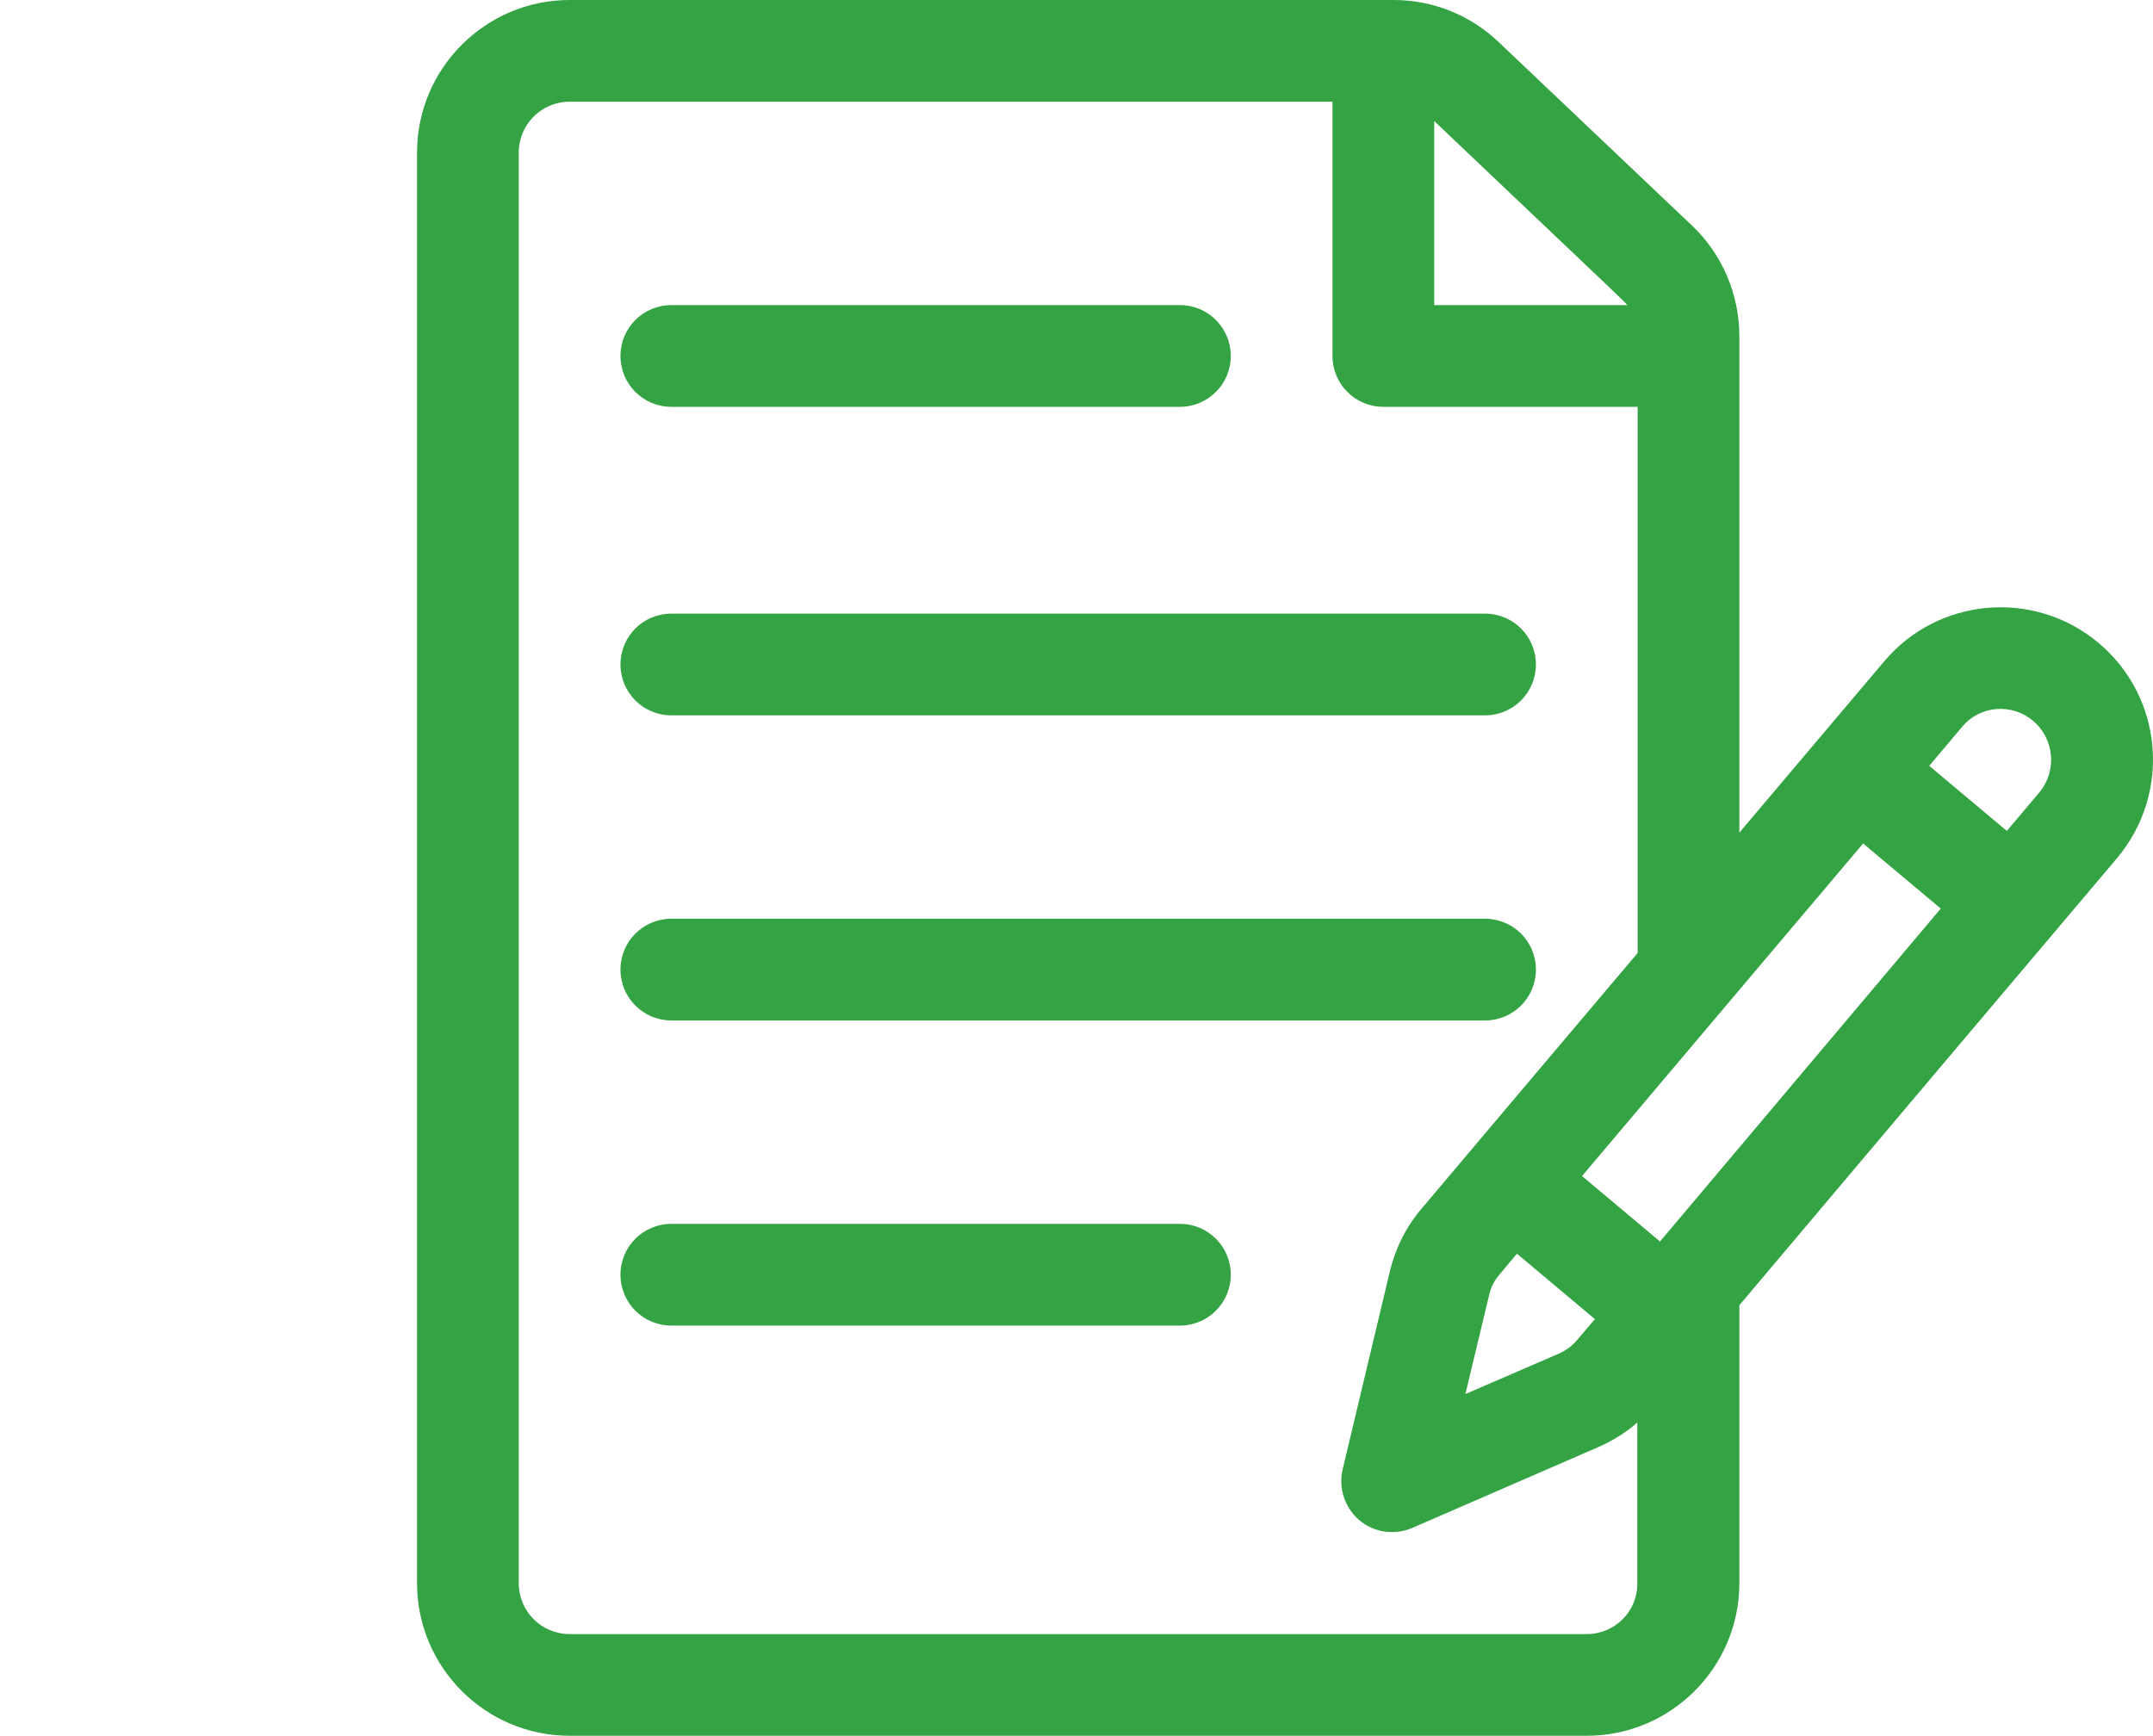
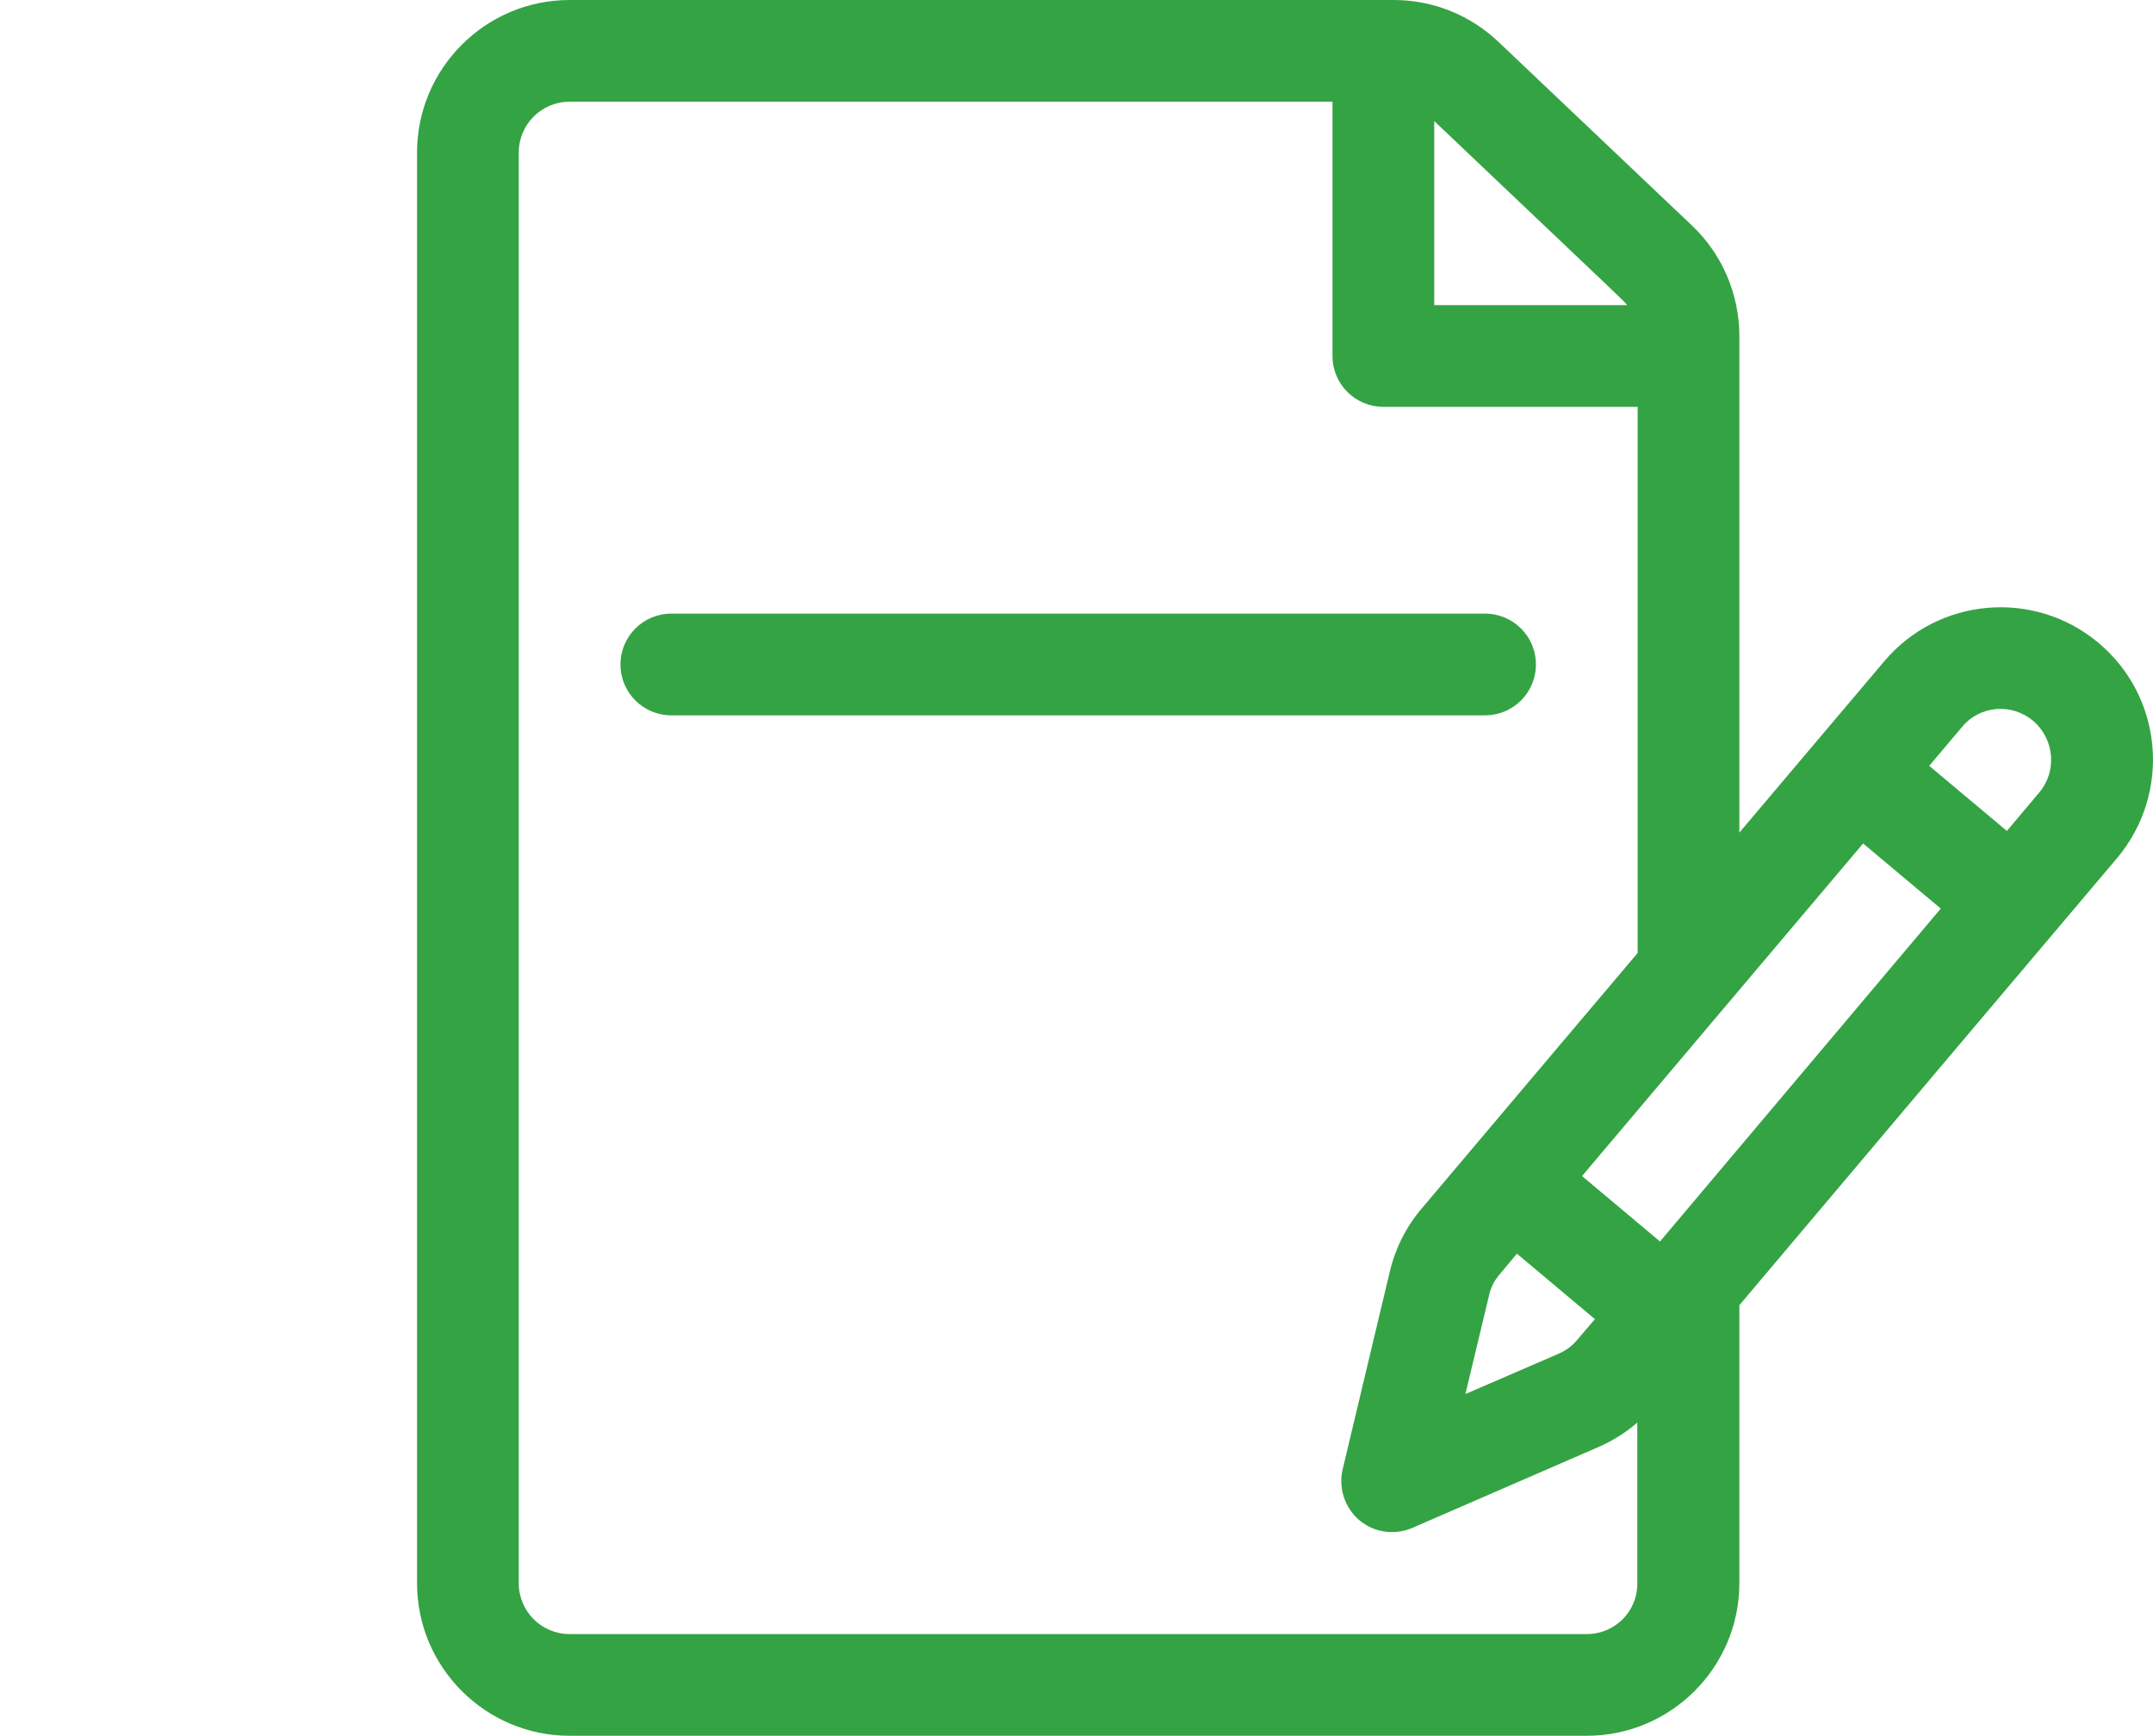
<svg xmlns="http://www.w3.org/2000/svg" version="1.1" id="Capa_1" x="0px" y="0px" viewBox="-172 141 635 512" style="enable-background:new -172 141 635 512;" xml:space="preserve">
  <style type="text/css">
	.st0{fill:#34A344;}
</style>
  <path class="st0" d="M446.9,330.6c-19-15.9-47.3-13.4-63.2,5.5L341,386.6V240.1c0-12.3-5.1-24.2-14-32.6l-57-54.1  c-8.4-8-19.4-12.4-31-12.4H-4c-24.8,0-45,20.2-45,45v422c0,24.8,20.2,45,45,45h300c24.8,0,45-20.2,45-45v-82  c1.8-2.2,111.1-131.6,111.5-132C468.4,374.9,466,346.6,446.9,330.6z M427.6,353.6c6.4,5.4,7.1,14.9,1.9,21.1l-9.6,11.4L397,366.9  l9.7-11.5C411.9,349.1,421.3,348.3,427.6,353.6z M293.2,536.2c-1.5,1.8-3.4,3.2-5.5,4.1l-27.5,11.9l7-29.2c0.5-2.3,1.6-4.4,3.1-6.1  l5.1-6.1l23,19.3L293.2,536.2z M317.6,507.2l-23-19.3c2.3-2.8,77.7-91.9,82.9-98.1l22.9,19.2L317.6,507.2z M307.9,231H251v-54.3  C311,233.7,306.7,229.5,307.9,231z M296,623H-4c-8.3,0-15-6.7-15-15V186c0-8.3,6.7-15,15-15h225v75c0,8.3,6.7,15,15,15h75v161.1  c-6.4,7.6-58.2,68.8-63.8,75.5c-4.5,5.3-7.7,11.7-9.3,18.5L224,574.4c-1.3,5.5,0.6,11.3,4.9,15c4.4,3.7,10.4,4.5,15.6,2.3l55-23.9  c4.1-1.8,8-4.2,11.4-7.2V608C311,616.3,304.3,623,296,623z" />
-   <path class="st0" d="M26,261h150c8.3,0,15-6.7,15-15c0-8.3-6.7-15-15-15H26c-8.3,0-15,6.7-15,15C11,254.3,17.7,261,26,261z" />
  <path class="st0" d="M26,352h240c8.3,0,15-6.7,15-15c0-8.3-6.7-15-15-15H26c-8.3,0-15,6.7-15,15C11,345.3,17.7,352,26,352z" />
-   <path class="st0" d="M26,442h240c8.3,0,15-6.7,15-15s-6.7-15-15-15H26c-8.3,0-15,6.7-15,15S17.7,442,26,442z" />
-   <path class="st0" d="M176,502H26c-8.3,0-15,6.7-15,15s6.7,15,15,15h150c8.3,0,15-6.7,15-15S184.3,502,176,502z" />
</svg>